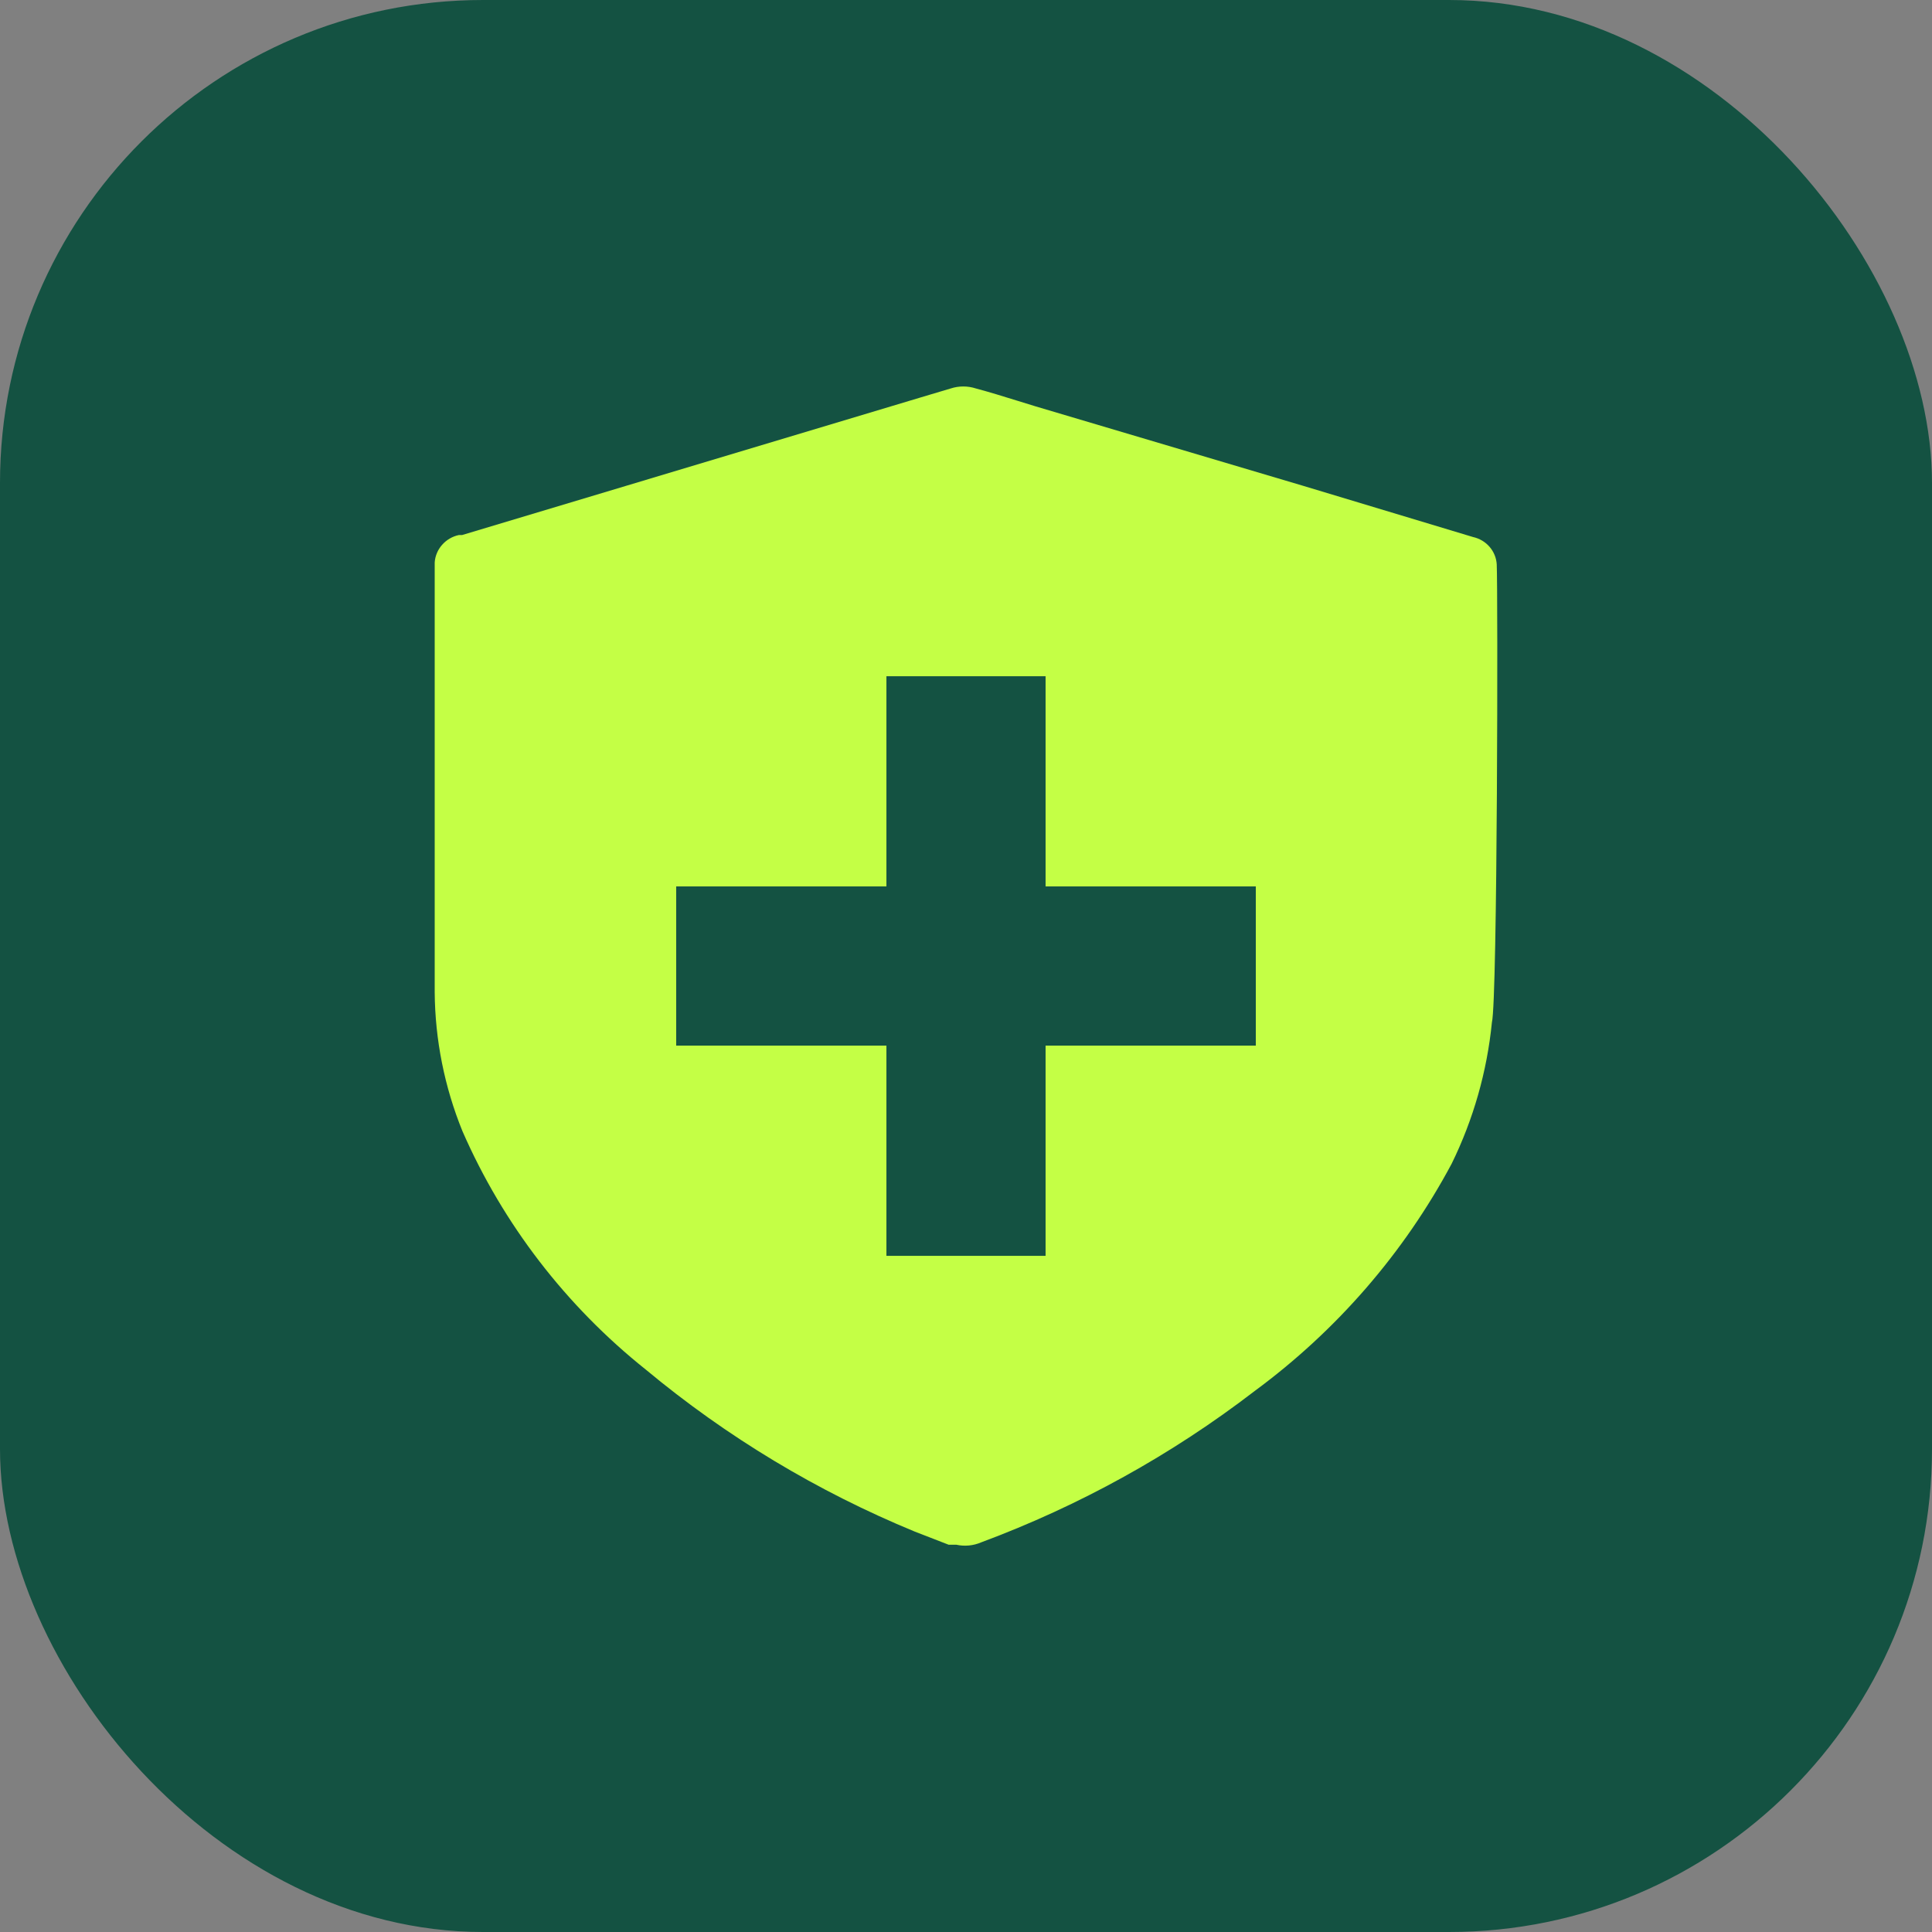
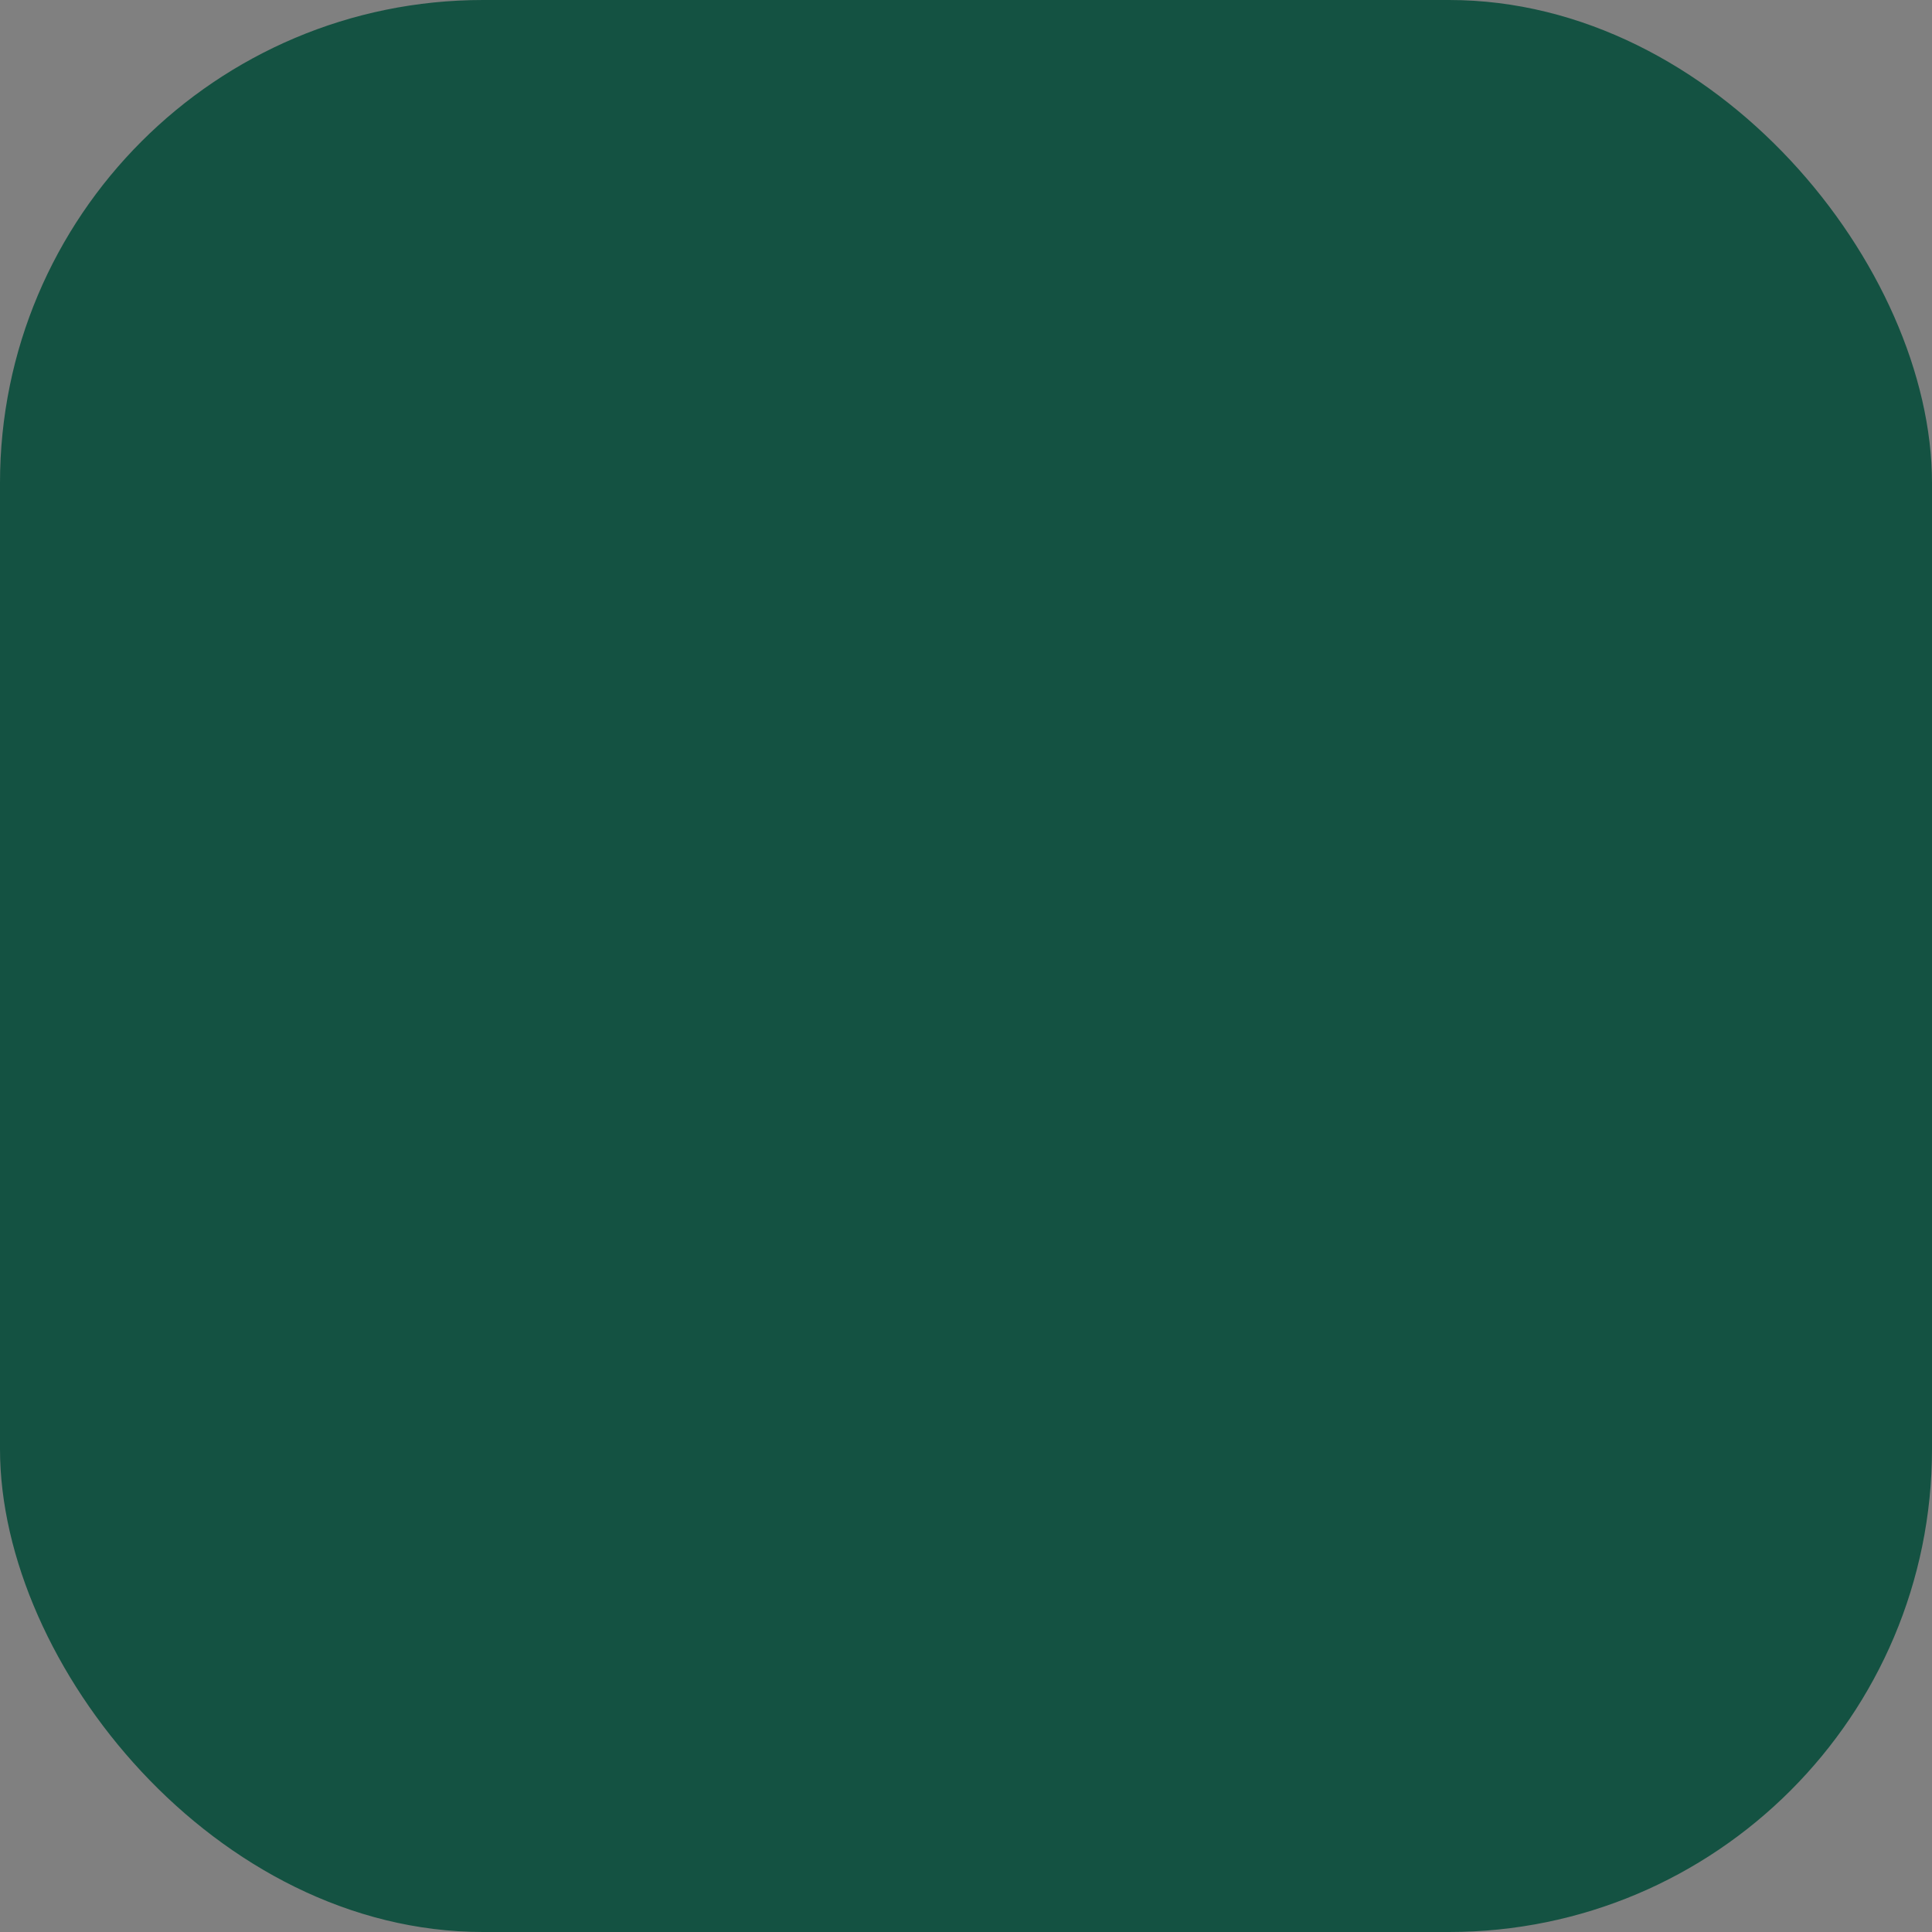
<svg xmlns="http://www.w3.org/2000/svg" width="48" height="48" viewBox="0 0 48 48" fill="none">
  <rect x="0" y="0" width="48" height="48" fill="#808080" stroke="none" />
  <rect width="48" height="48" rx="12" fill="#145242" />
-   <path d="M37.007 13.585C37.114 13.708 37.177 13.862 37.186 14.023C37.216 14.655 37.206 24.839 37.066 25.401C36.945 26.621 36.606 27.811 36.065 28.914C34.88 31.131 33.208 33.059 31.172 34.559C29.112 36.142 26.822 37.41 24.378 38.319C24.183 38.403 23.966 38.424 23.758 38.378H23.568L22.727 38.052C20.304 37.054 18.05 35.696 16.043 34.026C14.062 32.445 12.499 30.413 11.49 28.105C11.043 27.006 10.809 25.835 10.8 24.651V13.974C10.811 13.812 10.876 13.657 10.985 13.535C11.093 13.412 11.239 13.327 11.4 13.293H11.48L22.857 9.879L23.618 9.652C23.822 9.585 24.043 9.585 24.248 9.652C24.58 9.74 24.926 9.848 25.269 9.954C25.424 10.002 25.577 10.05 25.729 10.096L32.373 12.069L36.596 13.342C36.756 13.377 36.901 13.462 37.007 13.585Z" fill="#C4FF45" />
-   <path d="M31.2 22.023H25.977V16.801H22.023V22.023H16.8V25.978H22.023V31.201H25.977V25.978H31.2V22.023Z" fill="#145242" />
</svg>